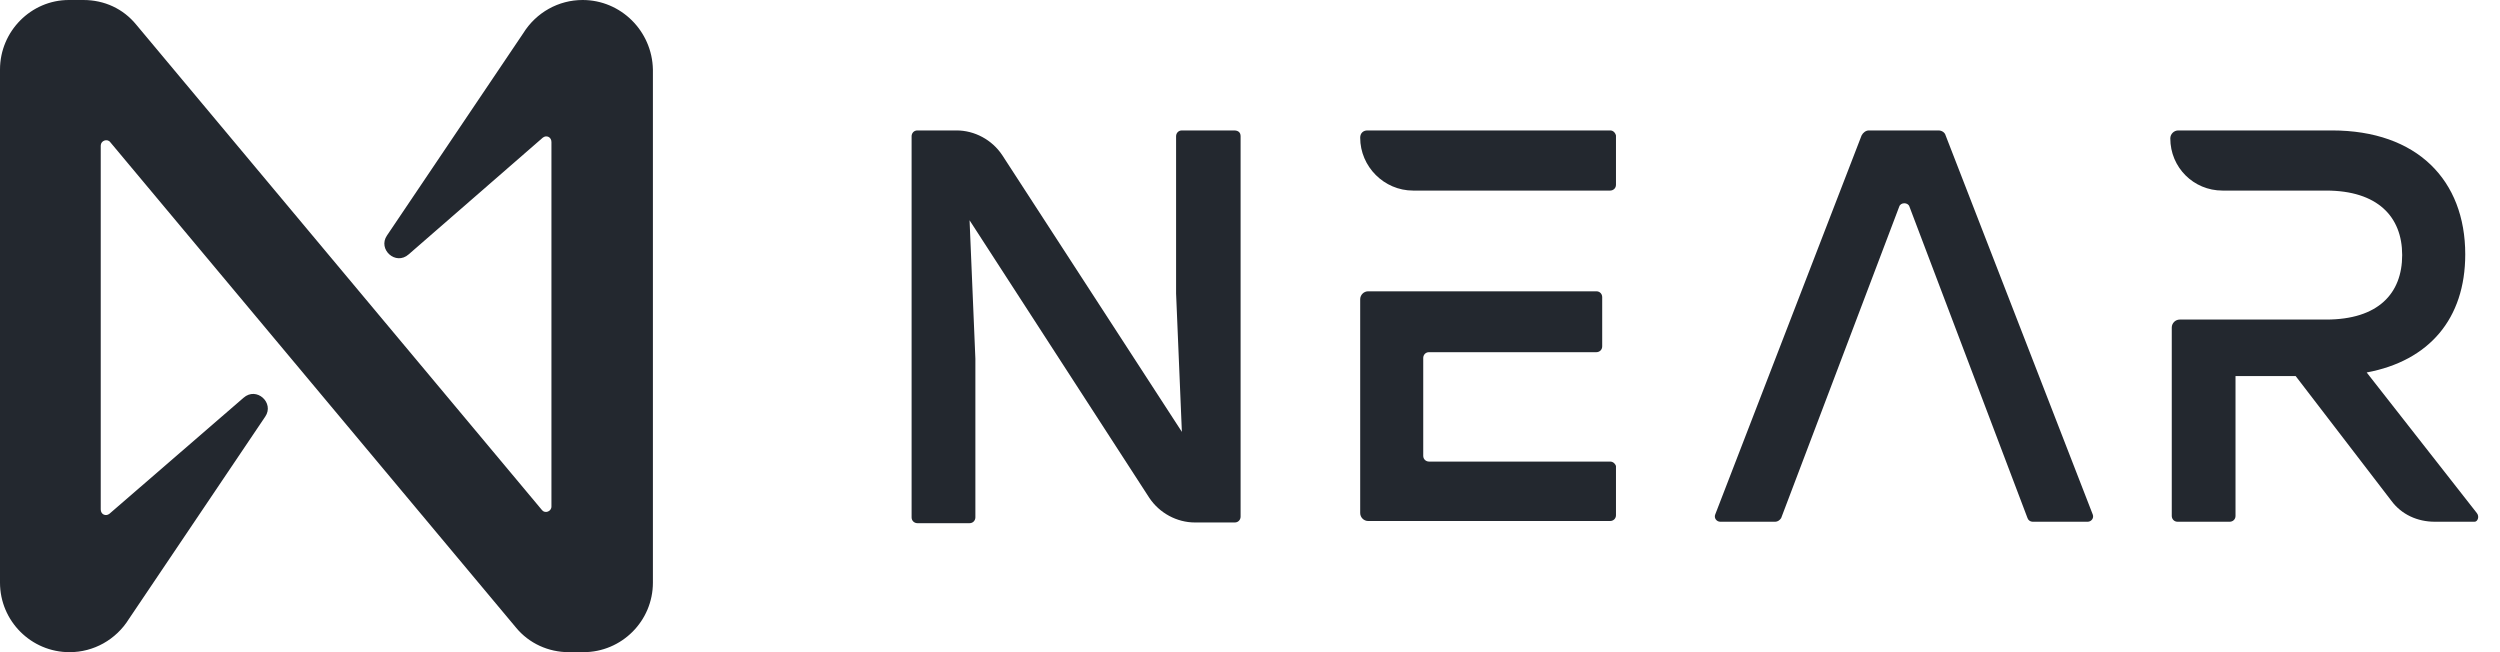
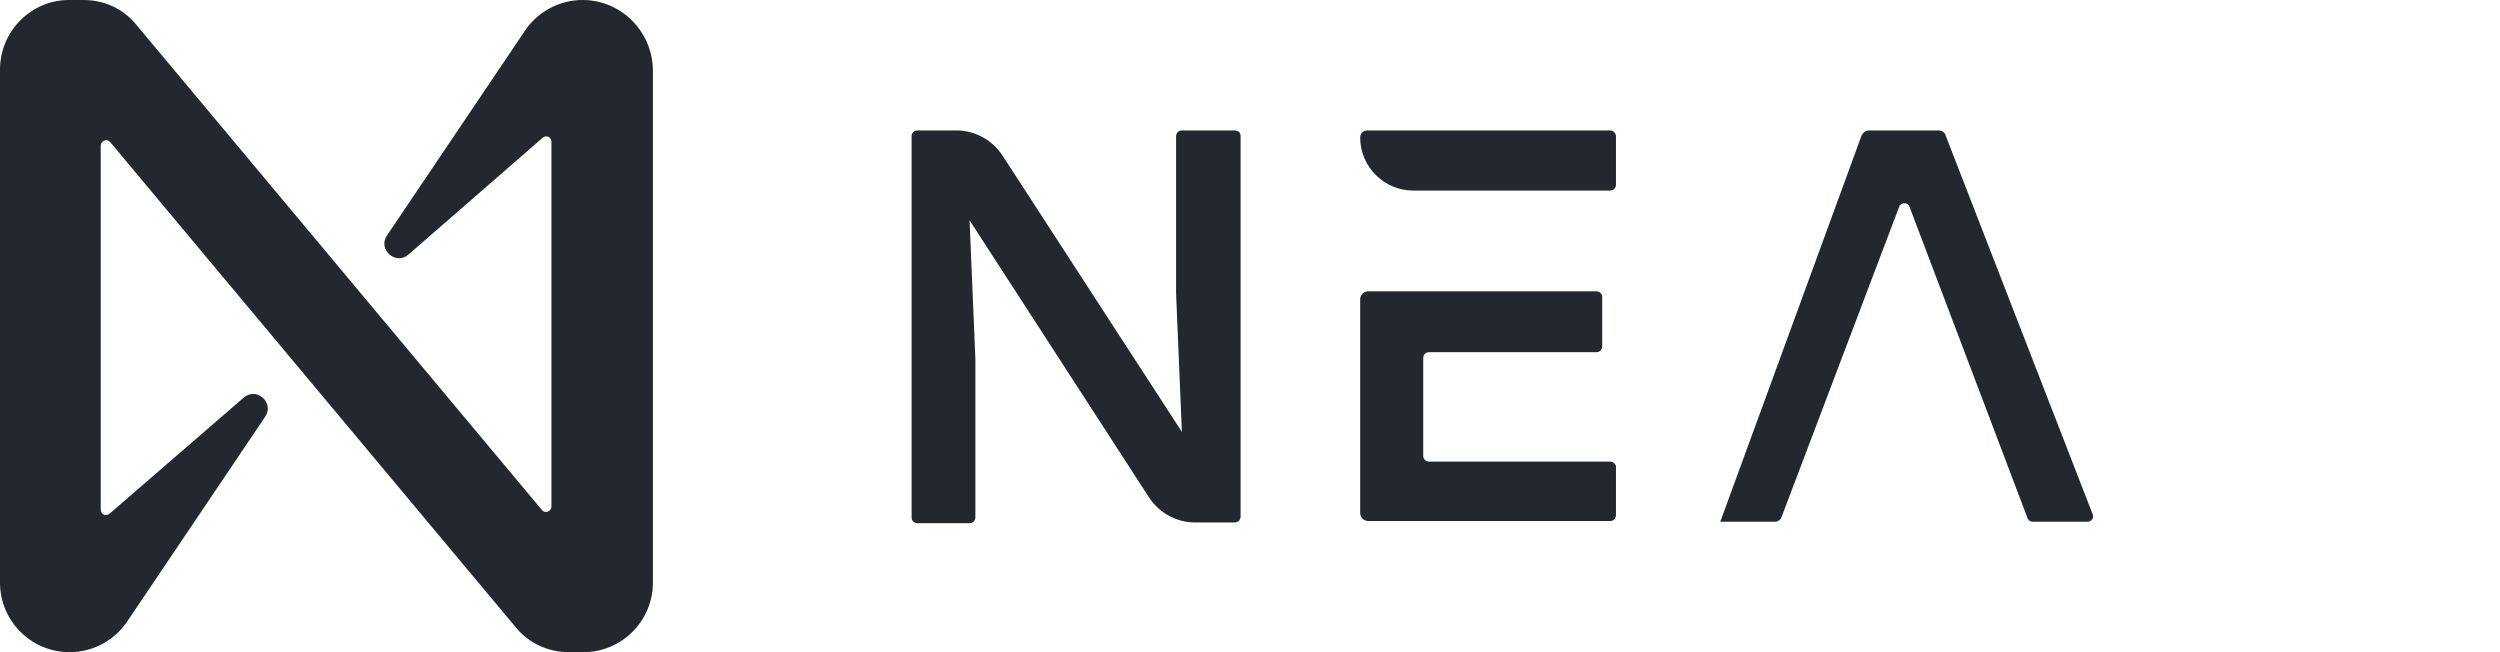
<svg xmlns="http://www.w3.org/2000/svg" width="92" height="24" viewBox="0 0 92 24" fill="none">
  <path d="M45.654 5.013V19.013C45.654 19.12 45.574 19.227 45.44 19.227H43.974C43.307 19.227 42.667 18.88 42.294 18.32L35.68 8.106L35.894 13.2V19.04C35.894 19.146 35.813 19.253 35.68 19.253H33.76C33.654 19.253 33.547 19.173 33.547 19.04V5.013C33.547 4.906 33.627 4.8 33.76 4.8H35.2C35.867 4.8 36.507 5.146 36.88 5.706L43.493 15.893L43.28 10.8V5.013C43.28 4.906 43.36 4.8 43.493 4.8H45.413C45.574 4.8 45.654 4.88 45.654 5.013Z" fill="#23282F" />
-   <path d="M65.333 19.2H63.306C63.173 19.2 63.066 19.067 63.12 18.933L68.506 4.986C68.559 4.88 68.666 4.8 68.773 4.8H71.333C71.466 4.8 71.573 4.88 71.6 4.986L77.013 18.933C77.066 19.067 76.96 19.2 76.826 19.2H74.799C74.719 19.2 74.639 19.146 74.613 19.067L70.266 7.6C70.213 7.44 69.946 7.44 69.893 7.6L65.546 19.067C65.493 19.146 65.413 19.2 65.333 19.2Z" fill="#23282F" />
-   <path d="M91.147 18.88L87.094 13.707C89.387 13.28 90.721 11.733 90.721 9.36C90.721 6.64 88.96 4.8 85.814 4.8H80.16C80.001 4.8 79.867 4.933 79.867 5.093C79.867 6.16 80.721 7.013 81.787 7.013H85.6C87.494 7.013 88.4 7.973 88.4 9.386C88.4 10.8 87.52 11.76 85.6 11.76H80.214C80.054 11.76 79.921 11.893 79.921 12.053V18.986C79.921 19.093 80.001 19.2 80.134 19.2H82.054C82.16 19.2 82.267 19.12 82.267 18.986V13.84H84.481L88.001 18.427C88.374 18.933 88.96 19.2 89.6 19.2H91.067C91.174 19.2 91.254 19.013 91.147 18.88Z" fill="#23282F" />
+   <path d="M65.333 19.2H63.306L68.506 4.986C68.559 4.88 68.666 4.8 68.773 4.8H71.333C71.466 4.8 71.573 4.88 71.6 4.986L77.013 18.933C77.066 19.067 76.96 19.2 76.826 19.2H74.799C74.719 19.2 74.639 19.146 74.613 19.067L70.266 7.6C70.213 7.44 69.946 7.44 69.893 7.6L65.546 19.067C65.493 19.146 65.413 19.2 65.333 19.2Z" fill="#23282F" />
  <path d="M59.255 4.8H50.321C50.161 4.8 50.055 4.906 50.055 5.066C50.055 6.133 50.935 7.013 52.001 7.013H59.255C59.361 7.013 59.468 6.933 59.468 6.8V4.986C59.441 4.88 59.361 4.8 59.255 4.8ZM59.255 16.986H52.588C52.481 16.986 52.375 16.907 52.375 16.773V13.173C52.375 13.066 52.455 12.96 52.588 12.96H58.748C58.855 12.96 58.961 12.88 58.961 12.746V10.933C58.961 10.826 58.881 10.72 58.748 10.72H50.348C50.188 10.72 50.055 10.853 50.055 11.013V18.88C50.055 19.04 50.188 19.173 50.348 19.173H59.255C59.361 19.173 59.468 19.093 59.468 18.96V17.146C59.441 17.067 59.361 16.986 59.255 16.986Z" fill="#23282F" />
  <path d="M19.253 1.227L14.24 8.667C13.893 9.173 14.56 9.787 15.04 9.36L19.973 5.067C20.107 4.96 20.293 5.04 20.293 5.227V18.64C20.293 18.827 20.053 18.907 19.947 18.773L5.013 0.907C4.533 0.32 3.84 0 3.067 0H2.533C1.147 0 0 1.147 0 2.56V21.44C0 22.853 1.147 24 2.56 24C3.44 24 4.267 23.547 4.747 22.773L9.76 15.333C10.107 14.827 9.44 14.213 8.96 14.64L4.027 18.907C3.893 19.013 3.707 18.933 3.707 18.747V5.36C3.707 5.173 3.947 5.093 4.053 5.227L18.987 23.093C19.467 23.68 20.187 24 20.933 24H21.467C22.88 24 24.027 22.853 24.027 21.44V2.56C24 1.147 22.853 0 21.44 0C20.56 0 19.733 0.453 19.253 1.227Z" fill="#23282F" />
</svg>